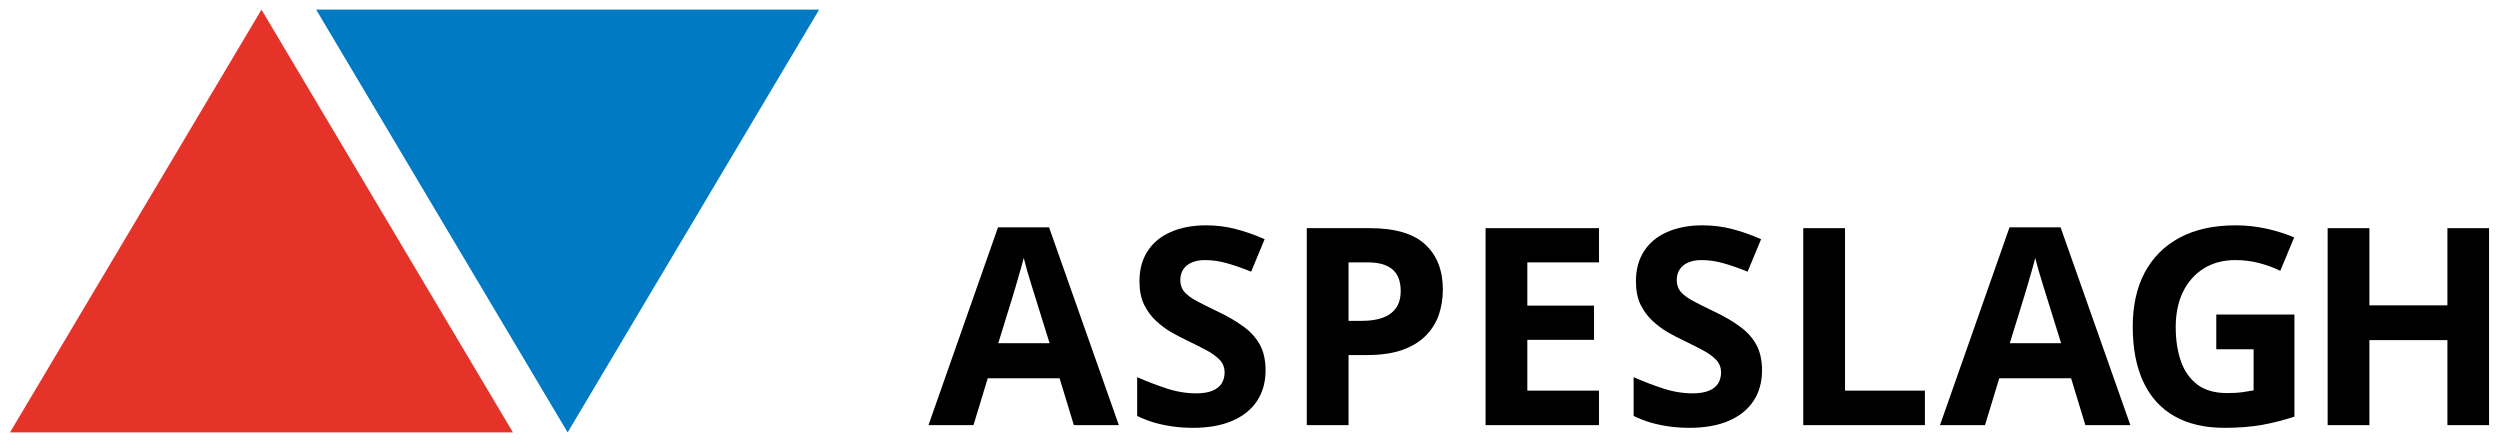
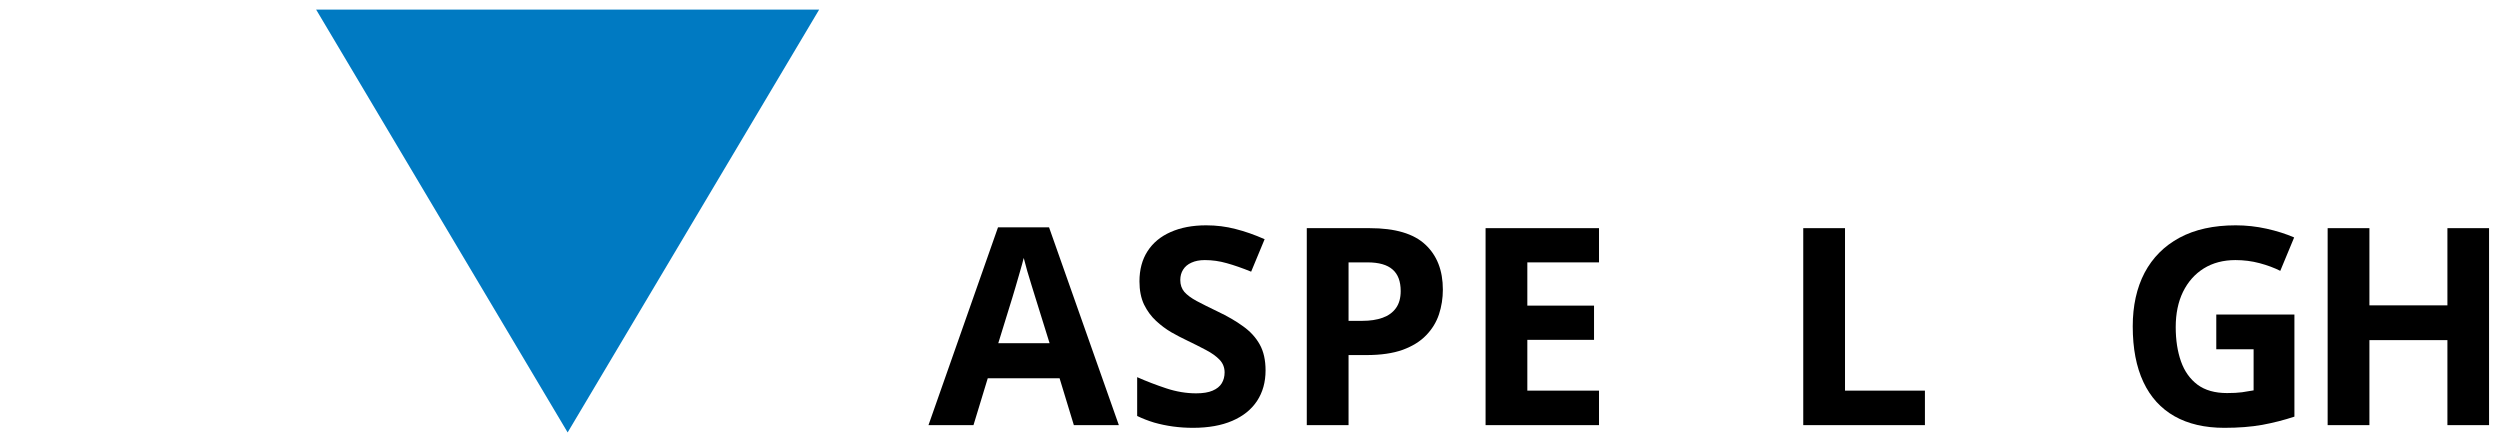
<svg xmlns="http://www.w3.org/2000/svg" width="209" height="37" viewBox="0 0 209 37" fill="none">
  <path d="M208.085 35.541H204.604V28.434H198.083V35.541H194.591V19.074H198.083V25.528H204.604V19.074H208.085V35.541Z" fill="black" />
  <path d="M185.281 26.294H191.813V34.831C190.95 35.117 190.052 35.346 189.121 35.519C188.19 35.684 187.135 35.766 185.956 35.766C184.319 35.766 182.93 35.443 181.789 34.798C180.648 34.152 179.78 33.198 179.187 31.937C178.594 30.675 178.297 29.125 178.297 27.285C178.297 25.558 178.628 24.064 179.288 22.802C179.957 21.541 180.929 20.564 182.206 19.874C183.49 19.183 185.055 18.837 186.902 18.837C187.774 18.837 188.633 18.931 189.482 19.119C190.33 19.307 191.1 19.551 191.791 19.851L190.631 22.644C190.128 22.389 189.553 22.175 188.907 22.002C188.262 21.83 187.586 21.743 186.88 21.743C185.866 21.743 184.984 21.976 184.233 22.442C183.49 22.907 182.911 23.561 182.498 24.401C182.093 25.235 181.89 26.219 181.89 27.352C181.89 28.426 182.037 29.38 182.33 30.213C182.622 31.039 183.084 31.689 183.715 32.162C184.346 32.628 185.168 32.86 186.182 32.86C186.677 32.86 187.094 32.838 187.432 32.793C187.777 32.74 188.1 32.688 188.401 32.635V29.2H185.281V26.294Z" fill="black" />
-   <path d="M174.337 35.541L173.143 31.621H167.14L165.946 35.541H162.184L167.996 19.006H172.265L178.099 35.541H174.337ZM172.31 28.693L171.116 24.863C171.041 24.608 170.939 24.281 170.812 23.883C170.691 23.478 170.568 23.069 170.44 22.656C170.32 22.235 170.222 21.871 170.147 21.563C170.072 21.871 169.967 22.254 169.832 22.712C169.704 23.163 169.58 23.591 169.46 23.996C169.34 24.401 169.254 24.691 169.201 24.863L168.018 28.693H172.31Z" fill="black" />
  <path d="M150.752 35.541V19.074H154.243V32.657H160.923V35.541H150.752Z" fill="black" />
-   <path d="M147.306 30.968C147.306 31.944 147.069 32.793 146.596 33.514C146.123 34.234 145.432 34.79 144.524 35.181C143.622 35.571 142.526 35.766 141.235 35.766C140.664 35.766 140.104 35.729 139.556 35.654C139.016 35.579 138.494 35.47 137.991 35.327C137.495 35.177 137.022 34.993 136.572 34.775V31.531C137.352 31.877 138.163 32.188 139.004 32.466C139.845 32.744 140.679 32.883 141.505 32.883C142.076 32.883 142.534 32.808 142.879 32.658C143.232 32.507 143.487 32.301 143.645 32.038C143.803 31.775 143.881 31.475 143.881 31.137C143.881 30.724 143.743 30.371 143.465 30.078C143.187 29.785 142.804 29.511 142.316 29.256C141.835 29.001 141.291 28.727 140.683 28.434C140.3 28.254 139.883 28.036 139.432 27.781C138.982 27.518 138.554 27.199 138.148 26.823C137.743 26.448 137.409 25.993 137.146 25.46C136.891 24.92 136.763 24.274 136.763 23.523C136.763 22.539 136.988 21.698 137.439 21C137.889 20.302 138.531 19.768 139.365 19.401C140.206 19.025 141.197 18.837 142.338 18.837C143.194 18.837 144.009 18.939 144.783 19.142C145.563 19.337 146.378 19.622 147.227 19.997L146.1 22.712C145.342 22.404 144.662 22.168 144.062 22.002C143.461 21.83 142.849 21.743 142.226 21.743C141.79 21.743 141.419 21.815 141.111 21.957C140.803 22.093 140.57 22.288 140.412 22.543C140.255 22.791 140.176 23.08 140.176 23.41C140.176 23.801 140.288 24.131 140.514 24.401C140.747 24.664 141.092 24.92 141.55 25.167C142.016 25.415 142.594 25.704 143.285 26.035C144.126 26.433 144.843 26.849 145.436 27.285C146.037 27.713 146.498 28.22 146.821 28.805C147.144 29.384 147.306 30.105 147.306 30.968Z" fill="black" />
  <path d="M133.677 35.541H124.194V19.074H133.677V21.935H127.685V25.55H133.261V28.411H127.685V32.657H133.677V35.541Z" fill="black" />
  <path d="M114.507 19.074C116.632 19.074 118.183 19.532 119.159 20.448C120.135 21.356 120.623 22.61 120.623 24.21C120.623 24.931 120.515 25.622 120.297 26.282C120.079 26.936 119.722 27.517 119.227 28.028C118.739 28.539 118.085 28.944 117.267 29.245C116.449 29.537 115.439 29.684 114.237 29.684H112.739V35.541H109.247V19.074H114.507ZM114.327 21.935H112.739V26.823H113.888C114.541 26.823 115.108 26.737 115.589 26.564C116.069 26.391 116.441 26.121 116.704 25.753C116.967 25.385 117.098 24.912 117.098 24.334C117.098 23.523 116.873 22.922 116.422 22.532C115.972 22.134 115.273 21.935 114.327 21.935Z" fill="black" />
  <path d="M105.801 30.968C105.801 31.944 105.565 32.793 105.092 33.514C104.619 34.234 103.928 34.79 103.019 35.181C102.118 35.571 101.022 35.766 99.73 35.766C99.16 35.766 98.6 35.729 98.052 35.654C97.511 35.579 96.99 35.47 96.487 35.327C95.991 35.177 95.518 34.993 95.067 34.775V31.531C95.848 31.877 96.659 32.188 97.5 32.466C98.341 32.744 99.175 32.883 100.001 32.883C100.571 32.883 101.029 32.808 101.375 32.658C101.728 32.507 101.983 32.301 102.141 32.038C102.298 31.775 102.377 31.475 102.377 31.137C102.377 30.724 102.238 30.371 101.961 30.078C101.683 29.785 101.3 29.511 100.812 29.256C100.331 29.001 99.787 28.727 99.178 28.434C98.796 28.254 98.379 28.036 97.928 27.781C97.478 27.518 97.05 27.199 96.644 26.823C96.239 26.448 95.905 25.993 95.642 25.46C95.386 24.92 95.259 24.274 95.259 23.523C95.259 22.539 95.484 21.698 95.935 21C96.385 20.302 97.027 19.768 97.861 19.401C98.702 19.025 99.693 18.837 100.834 18.837C101.69 18.837 102.505 18.939 103.278 19.142C104.059 19.337 104.874 19.622 105.723 19.997L104.596 22.712C103.838 22.404 103.158 22.168 102.558 22.002C101.957 21.83 101.345 21.743 100.722 21.743C100.286 21.743 99.914 21.815 99.606 21.957C99.299 22.093 99.066 22.288 98.908 22.543C98.751 22.791 98.672 23.08 98.672 23.41C98.672 23.801 98.784 24.131 99.01 24.401C99.242 24.664 99.588 24.92 100.046 25.167C100.511 25.415 101.09 25.704 101.78 26.035C102.621 26.433 103.338 26.849 103.932 27.285C104.532 27.713 104.994 28.22 105.317 28.805C105.64 29.384 105.801 30.105 105.801 30.968Z" fill="black" />
  <path d="M89.774 35.541L88.58 31.621H82.577L81.383 35.541H77.621L83.433 19.006H87.701L93.536 35.541H89.774ZM87.746 28.693L86.553 24.863C86.478 24.608 86.376 24.281 86.249 23.883C86.128 23.478 86.004 23.069 85.877 22.656C85.757 22.235 85.659 21.871 85.584 21.563C85.509 21.871 85.404 22.254 85.269 22.712C85.141 23.163 85.017 23.591 84.897 23.996C84.777 24.401 84.69 24.691 84.638 24.863L83.455 28.693H87.746Z" fill="black" />
  <path d="M47.455 36.151L26.43 0.805L68.48 0.805L47.455 36.151Z" fill="#007AC2" />
-   <path d="M21.859 0.805L0.834 36.151L42.884 36.151L21.859 0.805Z" fill="#E63329" />
</svg>